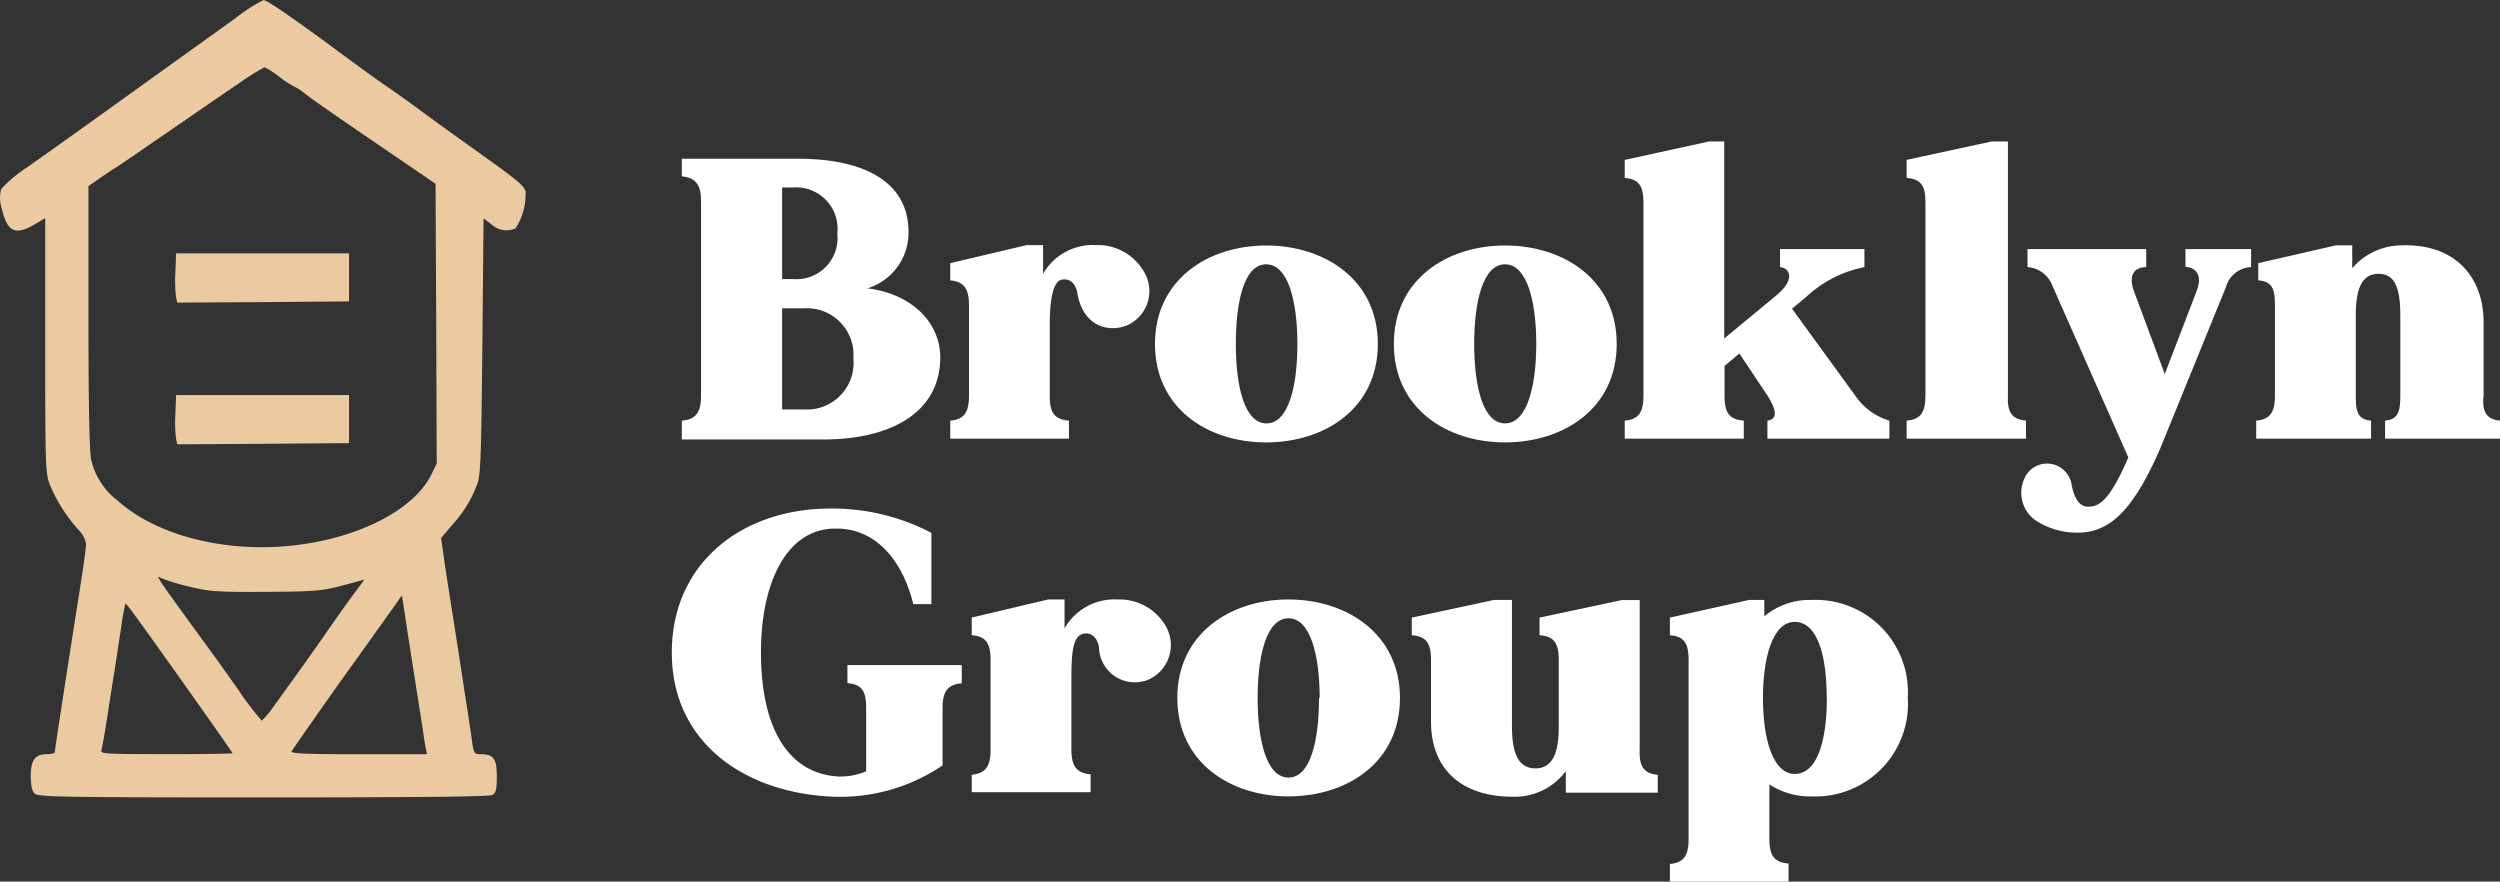
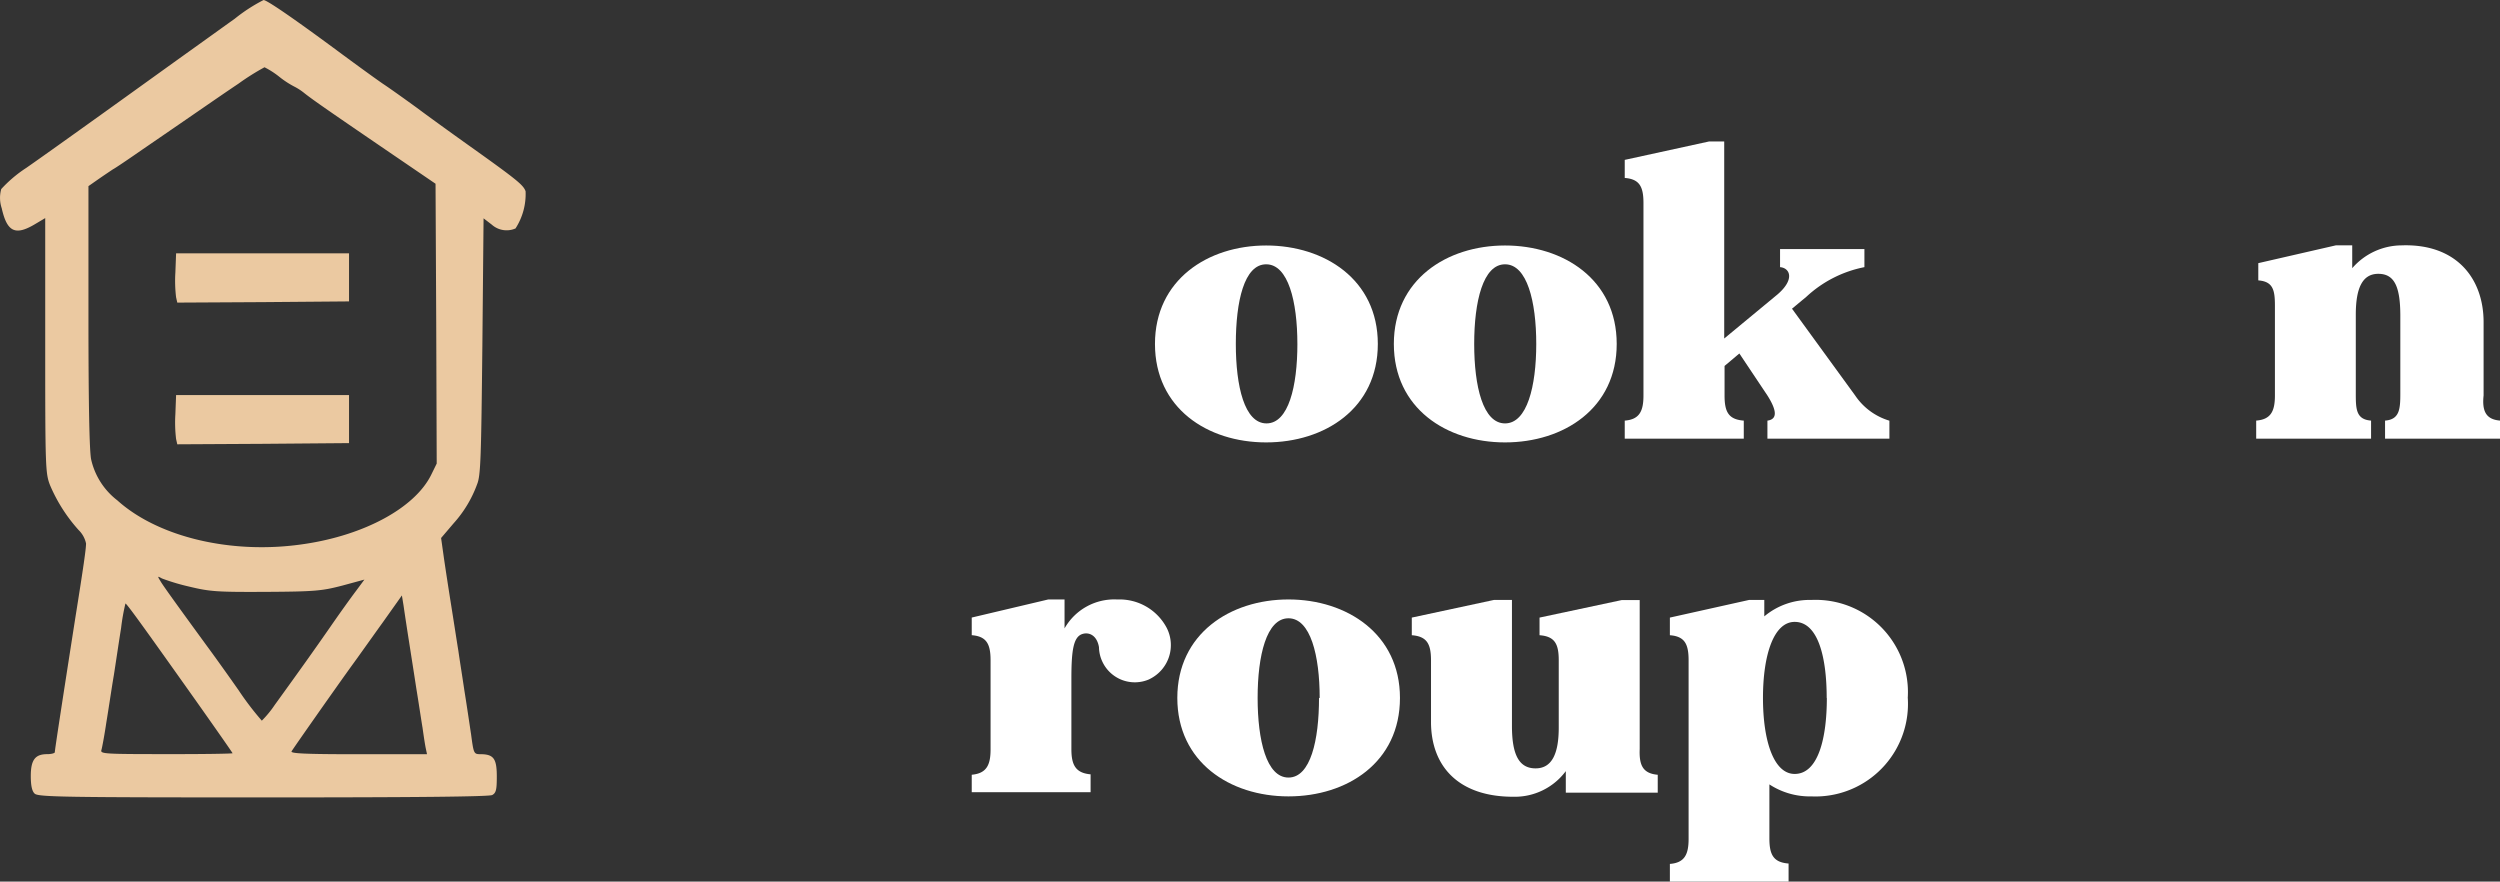
<svg xmlns="http://www.w3.org/2000/svg" width="238.893" height="84.242" viewBox="0 0 238.893 84.242">
  <rect x="0" y="0" width="238.893" height="84.242" fill="#333333" stroke="none" />
  <g id="Group_1036" data-name="Group 1036" transform="translate(-4018.574 1366.06)">
    <g id="Group_677" data-name="Group 677" transform="translate(4082.771 -1352.538)">
-       <path id="Path_757" data-name="Path 757" d="M4202.359-1307.978a4.455,4.455,0,0,0-4.071-4.809,4.4,4.4,0,0,0-.635-.007h-2.106v9.664h2.106a4.456,4.456,0,0,0,4.717-4.178,4.437,4.437,0,0,0-.011-.669m-6.809-7.61h1.066a3.931,3.931,0,0,0,4.218-3.624,3.8,3.8,0,0,0-.012-.738,3.955,3.955,0,0,0-3.479-4.377,3.941,3.941,0,0,0-.727-.015h-1.066Zm15.109,7.483c0,5.055-4.393,7.844-11.234,7.844h-13.461v-1.8c1.444-.109,1.835-.91,1.835-2.4v-18.545c0-1.49-.391-2.247-1.835-2.4v-1.68h11.15c6.15,0,10.512,2.133,10.512,7a5.556,5.556,0,0,1-3.932,5.381c4.314.534,6.965,3.325,6.965,6.6" transform="translate(-4185.008 1328.734)" fill="#fff" />
-       <path id="Path_758" data-name="Path 758" d="M4268.828-1298.257c-1.789.768-4.283.157-4.816-3.06-.188-1.1-.91-1.443-1.569-1.255s-1.068,1.568-1.068,4.283v6.762c0,1.569.377,2.291,1.835,2.4v1.726h-11.342v-1.723c1.413-.109,1.79-.91,1.79-2.4v-8.583c0-1.49-.377-2.306-1.79-2.417v-1.646l7.3-1.726h1.569v2.745a5.459,5.459,0,0,1,5.035-2.745,5.084,5.084,0,0,1,4.7,2.713,3.576,3.576,0,0,1-1.473,4.839c-.056.031-.115.06-.174.087" transform="translate(-4225.261 1315.796)" fill="#fff" />
      <path id="Path_759" data-name="Path 759" d="M4315.731-1296.385c0-4.064-.879-7.61-2.982-7.61s-2.9,3.546-2.9,7.61.831,7.593,2.933,7.593,2.95-3.545,2.95-7.593Zm7.687,0c0,6.151-5.056,9.409-10.673,9.409s-10.622-3.279-10.622-9.409,5.056-9.408,10.622-9.408,10.673,3.244,10.673,9.408" transform="translate(-4255.954 1315.729)" fill="#fff" />
      <path id="Path_760" data-name="Path 760" d="M4374.376-1296.385c0-4.064-.879-7.61-2.982-7.61s-2.948,3.546-2.948,7.61.842,7.593,2.948,7.593,2.982-3.546,2.982-7.593m7.688,0c0,6.151-5.057,9.409-10.673,9.409s-10.623-3.279-10.623-9.409,5.037-9.408,10.623-9.408,10.673,3.244,10.673,9.408" transform="translate(-4291.773 1315.729)" fill="#fff" />
      <path id="Path_761" data-name="Path 761" d="M4442.745-1304.648v1.726h-11.656v-1.726c1.035-.14.842-1.067,0-2.4l-2.682-4.016-1.414,1.192v2.824c0,1.568.377,2.29,1.836,2.4v1.726h-11.375v-1.726c1.413-.109,1.79-.91,1.79-2.4v-18.388c0-1.568-.376-2.29-1.79-2.4v-1.727l8.048-1.757h1.458v18.827l5.1-4.22c1.694-1.459,1.161-2.528.236-2.6v-1.726h8.061v1.726a11.35,11.35,0,0,0-5.539,2.824l-1.38,1.146,6.039,8.3a6.01,6.01,0,0,0,3.263,2.4Z" transform="translate(-4326.396 1331.319)" fill="#fff" />
-       <path id="Path_762" data-name="Path 762" d="M4498.063-1304.648v1.726h-11.405v-1.726c1.428-.109,1.8-.91,1.8-2.4v-18.42c0-1.568-.376-2.259-1.8-2.369v-1.726l8.111-1.757h1.568v24.27c-.078,1.491.316,2.292,1.727,2.4" transform="translate(-4368.664 1331.319)" fill="#fff" />
-       <path id="Path_763" data-name="Path 763" d="M4536.749-1304.916v1.725a2.621,2.621,0,0,0-2.417,1.945l-6.275,15.406c-2.511,5.773-4.581,7.531-6.918,7.954a7.264,7.264,0,0,1-5-1.114,3.229,3.229,0,0,1-.755-4.5l.033-.045a2.368,2.368,0,0,1,3.332-.339,2.367,2.367,0,0,1,.842,1.452c.188,1.019.612,2.133,1.568,2.133s1.992-.346,3.858-4.707l-7.264-16.43a2.744,2.744,0,0,0-2.369-1.757v-1.72h11.344v1.725c-1.255,0-1.711.91-1.146,2.369l2.918,7.844,3.013-7.844c.643-1.569,0-2.321-1.036-2.4v-1.695Z" transform="translate(-4385.838 1315.193)" fill="#fff" />
      <path id="Path_764" data-name="Path 764" d="M4595.776-1289.077v1.726h-10.984v-1.726c1.412-.109,1.459-1.146,1.459-2.635v-7.374c0-2.824-.578-4.017-2.106-4.017s-2.149,1.38-2.149,3.907v7.483c0,1.49,0,2.528,1.459,2.635v1.726h-10.977v-1.726c1.411-.109,1.79-.91,1.79-2.4v-8.581c0-1.49-.175-2.306-1.589-2.417v-1.647l7.408-1.7h1.568v2.182a6.277,6.277,0,0,1,4.707-2.181c5.224-.188,7.846,3.137,7.846,7.343v7c-.158,1.485.218,2.289,1.568,2.4" transform="translate(-4421.08 1315.747)" fill="#fff" />
-       <path id="Path_765" data-name="Path 765" d="M4211.213-1226.248v1.741c-1.412.11-1.835.88-1.835,2.369v5.476a17.424,17.424,0,0,1-10.622,2.981c-8.3-.392-15.25-5.161-15.25-13.762s6.762-13.762,15.125-13.762a20.383,20.383,0,0,1,9.679,2.321v6.809h-1.726c-1.176-4.707-4-7.3-7.482-7.216-4.5,0-7.077,4.957-7.077,11.845,0,7.264,2.636,11.609,7.452,11.845a6.276,6.276,0,0,0,2.6-.5v-6.051c0-1.569-.376-2.259-1.789-2.369v-1.726Z" transform="translate(-4183.507 1276.28)" fill="#fff" />
      <path id="Path_766" data-name="Path 766" d="M4274.122-1211.275a3.422,3.422,0,0,1-4.52-1.727,3.387,3.387,0,0,1-.3-1.333c-.189-1.115-.926-1.46-1.569-1.265-.879.267-1.067,1.568-1.067,4.283v6.715c0,1.49.376,2.29,1.835,2.417v1.71h-11.358v-1.671c1.413-.125,1.8-.925,1.8-2.417v-8.518c0-1.569-.392-2.29-1.8-2.4v-1.685l7.3-1.726h1.569v2.761a5.461,5.461,0,0,1,5.056-2.761,5.085,5.085,0,0,1,4.708,2.714,3.611,3.611,0,0,1-1.57,4.857l-.078.039Z" transform="translate(-4228.484 1262.656)" fill="#fff" />
      <path id="Path_767" data-name="Path 767" d="M4321.217-1209.482c0-4.047-.879-7.61-2.981-7.61s-2.949,3.561-2.949,7.61.842,7.61,2.949,7.61,2.918-3.561,2.918-7.61Zm7.672,0c0,6.151-5.037,9.409-10.653,9.409s-10.622-3.294-10.622-9.409,5.035-9.409,10.622-9.409,10.653,3.306,10.653,9.409" transform="translate(-4259.309 1262.651)" fill="#fff" />
      <path id="Path_768" data-name="Path 768" d="M4388.678-1202.067v1.71h-8.785v-2.056a6.075,6.075,0,0,1-5.037,2.448c-5.208,0-7.844-2.9-7.844-7.155V-1213c0-1.569-.392-2.291-1.836-2.4v-1.685l7.845-1.685h1.726v12.047c0,2.824.721,4.047,2.259,4.047s2.212-1.365,2.212-3.892V-1213c0-1.569-.376-2.291-1.835-2.4v-1.685l7.845-1.672h1.726v14.229c-.065,1.568.311,2.338,1.723,2.463" transform="translate(-4294.466 1262.578)" fill="#fff" />
      <path id="Path_769" data-name="Path 769" d="M4443.523-1209.425c0-3.828-.8-7.265-3.061-7.265-1.993,0-3.028,3.137-3.028,7.265s1.036,7.264,3.028,7.264c2.259,0,3.075-3.436,3.075-7.264Zm7.749,0a8.847,8.847,0,0,1-8.258,9.4,8.788,8.788,0,0,1-.951.01,7.038,7.038,0,0,1-4.016-1.146V-1196c0,1.568.392,2.29,1.834,2.4v1.727h-11.343v-1.69c1.414-.11,1.789-.91,1.789-2.4v-17.053c0-1.568-.375-2.29-1.789-2.4v-1.685l7.562-1.685h1.46v1.569a6.728,6.728,0,0,1,4.5-1.569,8.818,8.818,0,0,1,9.217,8.4,8.845,8.845,0,0,1-.008.952Z" transform="translate(-4333.166 1262.594)" fill="#fff" />
    </g>
    <g id="layer102" transform="translate(4018.574 -1366.06)">
      <path id="Path_15" data-name="Path 15" d="M4021.883-1290.227c-.253-.229-.367-.781-.367-1.679,0-1.538.413-2.089,1.561-2.089.413,0,.735-.093.735-.187,0-.229.78-5.279,1.951-12.784.8-5,1.033-6.656,1.033-7.161a2.515,2.515,0,0,0-.711-1.285,15.385,15.385,0,0,1-2.732-4.29c-.436-1.125-.458-1.679-.458-13.336v-12.182l-1.01.6c-1.859,1.1-2.64.712-3.145-1.538a3.1,3.1,0,0,1-.046-1.836,12.283,12.283,0,0,1,2.389-2.022c1.193-.826,4.476-3.17,7.321-5.21s6.289-4.521,7.667-5.508c1.354-.965,3.581-2.57,4.934-3.534a15.773,15.773,0,0,1,2.754-1.788c.32,0,2.869,1.744,7.484,5.164,1.4,1.033,3.142,2.3,3.9,2.823.758.5,2.2,1.538,3.213,2.272,1.01.757,3.327,2.433,5.164,3.74,4.544,3.236,5.049,3.673,5.278,4.269a6.065,6.065,0,0,1-.964,3.558,2.125,2.125,0,0,1-2.271-.367l-.781-.6-.115,12.233c-.114,10.65-.16,12.348-.5,13.174a11.366,11.366,0,0,1-2.25,3.74l-1.193,1.4.252,1.791c.138.964.458,3.052.711,4.636s.551,3.535.688,4.361c.115.826.39,2.524.574,3.788.206,1.263.482,3.144.642,4.2.253,1.882.253,1.882.965,1.882,1.194.023,1.491.436,1.491,2.135,0,1.263-.068,1.561-.436,1.767-.3.161-7.555.229-21.917.229C4024.5-1289.861,4022.2-1289.906,4021.883-1290.227Zm18.913-3.856c0-.046-1.607-2.341-3.558-5.1-5.371-7.574-6.61-9.273-6.68-9.2a20.117,20.117,0,0,0-.413,2.341c-.206,1.263-.5,3.282-.688,4.477-.206,1.193-.5,3.213-.711,4.476-.187,1.263-.414,2.479-.482,2.7-.115.367.28.39,6.2.39C4037.948-1293.991,4040.8-1294.038,4040.8-1294.083Zm18.476-.413c-.069-.3-.207-1.194-.321-2.02-.139-.826-.391-2.524-.6-3.787-.344-2.272-.941-5.969-1.212-7.872l-.161-.987-1.84,2.594c-1.01,1.4-2.386,3.351-3.077,4.29-1.859,2.594-5.417,7.666-5.624,8.01-.138.206,1.213.28,6.4.28h6.541Zm-14.414-4.246c2.341-3.236,3.65-5.072,5.278-7.413.918-1.331,2.042-2.891,2.479-3.466l.781-1.055-2.112.573c-1.927.5-2.57.574-7.274.6-4.683.023-5.371-.023-7.344-.5a20.146,20.146,0,0,1-2.617-.781c-.459-.253-.459-.253-.046.413.391.6,1.561,2.226,4.361,6.062.528.712,1.882,2.594,3.006,4.2a27.987,27.987,0,0,0,2.223,2.915A10.067,10.067,0,0,0,4044.857-1298.743Zm2.777-15.332c5.761-.85,10.538-3.443,12.118-6.565l.551-1.125-.045-13.357-.066-13.381-3.029-2.066c-7.139-4.865-8.722-5.968-9.5-6.587a5.515,5.515,0,0,0-.991-.643,8.733,8.733,0,0,1-1.4-.917,8.266,8.266,0,0,0-1.423-.918,23.1,23.1,0,0,0-2.479,1.561c-2.182,1.467-3.306,2.27-9.136,6.264-1.354.941-2.64,1.813-2.869,1.928-.206.138-.826.551-1.354.917l-.986.689v12.441c0,8.4.093,12.83.253,13.656a6.814,6.814,0,0,0,2.5,3.924c3.947,3.558,11.04,5.211,17.856,4.178Z" transform="translate(-4018.574 1366.06)" fill="#ebc9a1" />
      <path id="Path_16" data-name="Path 16" d="M4061.66-1264.868a13.143,13.143,0,0,1-.069-2.364l.069-1.836h16.525v4.59l-8.194.069-8.217.046Z" transform="translate(-4044.833 1306.82)" fill="#ebc9a1" />
      <path id="Path_17" data-name="Path 17" d="M4061.66-1299.659a13.143,13.143,0,0,1-.069-2.364l.069-1.837h16.525v4.591l-8.194.069-8.217.046Z" transform="translate(-4044.833 1328.07)" fill="#ebc9a1" />
    </g>
  </g>
</svg>